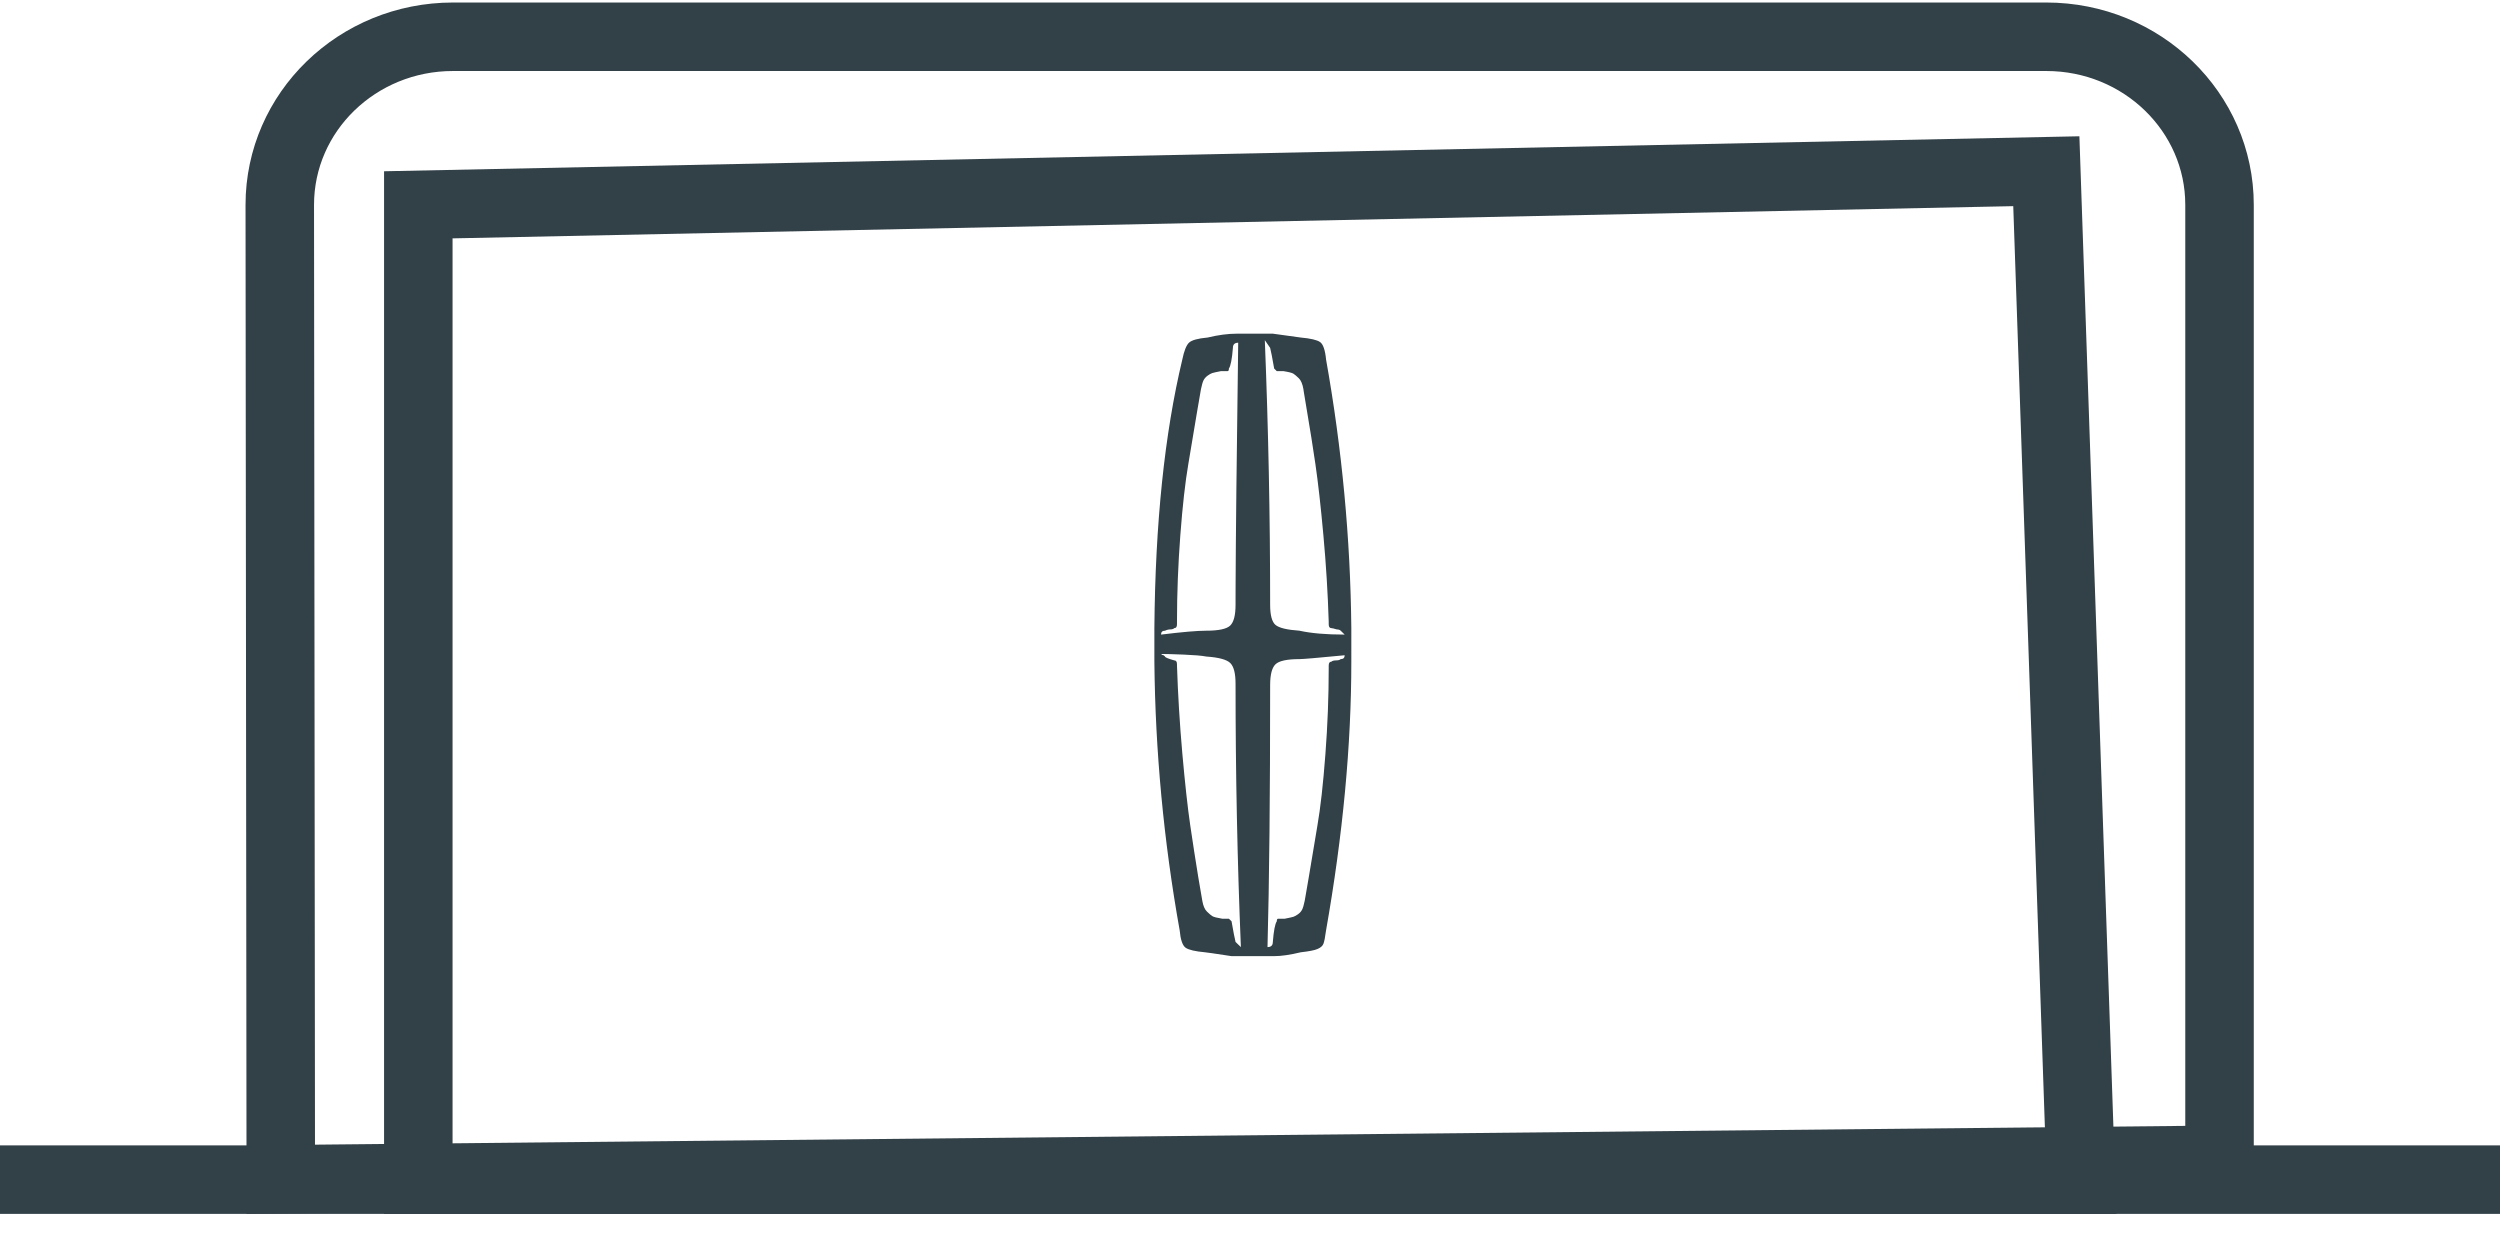
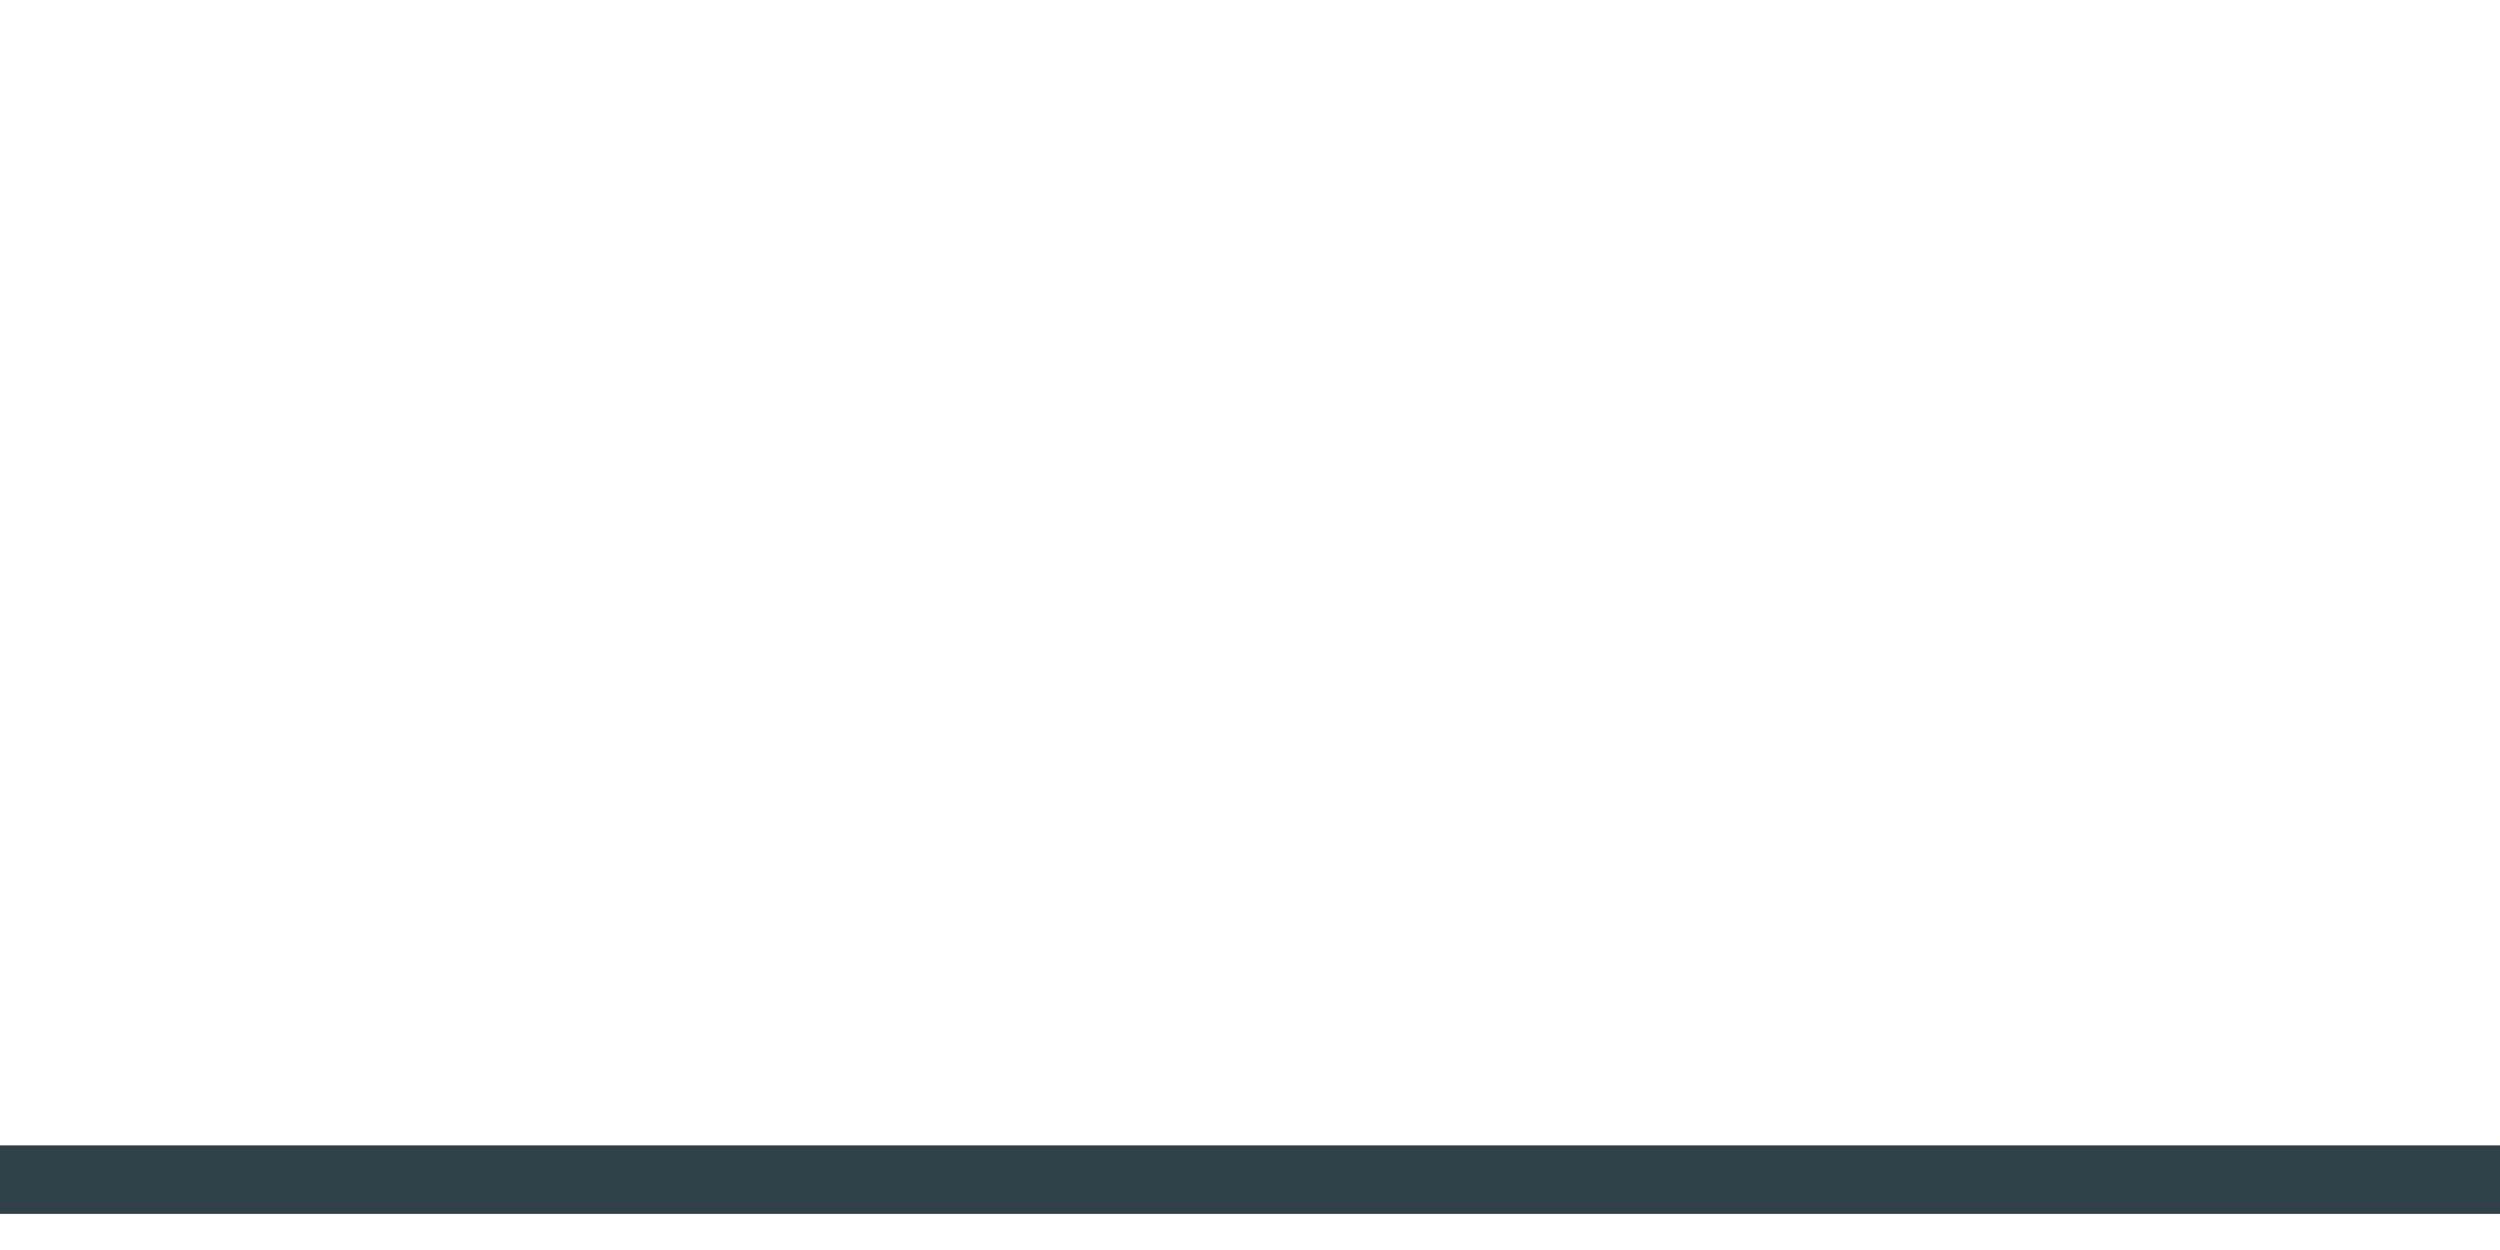
<svg xmlns="http://www.w3.org/2000/svg" width="68px" height="34px" viewBox="0 0 68 34" version="1.1">
  <title>740B4F42-F9C5-4522-BA1E-7169478C041E</title>
  <g id="1-Home" stroke="none" stroke-width="1" fill="none" fill-rule="evenodd">
    <g id="BBT-Landing-Page" transform="translate(-937, -260)">
      <g id="TOPICS-2" transform="translate(108, 247)">
        <g id="Group-4" transform="translate(750, 6)">
          <g id="6-lincolntech" transform="translate(79, 8)">
-             <polygon id="Combined-Shape" stroke="#324047" stroke-width="1.863" points="55.66 3.657 56.602 31.086 11.378 31.086 11.378 4.571" />
-             <path d="M55.66,0 C56.961,0 58.139,0.512 58.991,1.339 C59.843,2.166 60.371,3.309 60.371,4.571 L60.371,4.571 L60.371,30.546 L7.637,31.076 L7.61,4.571 C7.61,3.309 8.137,2.166 8.989,1.339 C9.842,0.512 11.02,0 12.32,0 L12.32,0 L55.66,0 Z" id="Combined-Shape" stroke="#324047" stroke-width="1.863" />
            <g id="Group" transform="translate(31.399, 8.076)" fill="#324047" fill-rule="nonzero">
              <g id="Icons/Mark">
-                 <path d="M3.258,16.931 C3.451,16.931 3.692,16.896 3.982,16.826 C4.199,16.802 4.35,16.773 4.434,16.738 C4.519,16.703 4.573,16.656 4.597,16.598 C4.621,16.539 4.645,16.416 4.67,16.229 C5.128,13.629 5.357,11.194 5.357,8.922 L5.357,8.009 C5.333,5.573 5.104,3.138 4.67,0.703 C4.645,0.445 4.591,0.287 4.507,0.228 C4.422,0.17 4.247,0.129 3.982,0.105 L3.222,-6.09036631e-16 L2.244,-6.09036631e-16 C2.003,-6.09036631e-16 1.738,0.035 1.448,0.105 C1.182,0.129 1.014,0.176 0.941,0.246 C0.869,0.316 0.808,0.468 0.76,0.703 C0.278,2.716 0.024,5.152 0,8.009 L0,8.922 C0.024,11.358 0.253,13.793 0.688,16.229 C0.712,16.486 0.766,16.644 0.851,16.703 C0.935,16.761 1.11,16.802 1.376,16.826 C1.4,16.826 1.641,16.861 2.099,16.931 L3.258,16.931 Z M5.176,8.185 C4.67,8.185 4.259,8.149 3.946,8.079 C3.608,8.056 3.391,8.003 3.294,7.921 C3.198,7.839 3.149,7.658 3.149,7.377 C3.149,4.988 3.101,2.588 3.004,0.176 L3.149,0.386 C3.173,0.48 3.21,0.667 3.258,0.948 L3.33,1.019 L3.511,1.019 C3.656,1.042 3.747,1.066 3.783,1.089 C3.819,1.112 3.867,1.153 3.928,1.212 C3.988,1.27 4.03,1.37 4.054,1.51 L4.06,1.556 C4.072,1.643 4.106,1.85 4.163,2.178 C4.235,2.599 4.308,3.056 4.38,3.548 C4.452,4.04 4.525,4.684 4.597,5.48 C4.67,6.276 4.718,7.061 4.742,7.833 L4.742,7.904 C4.742,7.974 4.766,8.009 4.814,8.009 C4.838,8.009 4.887,8.021 4.959,8.044 C5.007,8.044 5.044,8.056 5.068,8.079 L5.176,8.185 L5.176,8.185 Z M0.181,8.185 C0.181,8.114 0.217,8.079 0.29,8.079 C0.338,8.056 0.386,8.044 0.434,8.044 C0.483,8.044 0.519,8.032 0.543,8.009 C0.591,8.009 0.615,7.974 0.615,7.904 L0.615,7.833 C0.615,7.061 0.646,6.276 0.706,5.48 C0.766,4.684 0.839,4.04 0.923,3.548 C1.008,3.056 1.086,2.588 1.158,2.143 L1.267,1.51 C1.291,1.393 1.315,1.311 1.339,1.265 C1.363,1.218 1.4,1.177 1.448,1.142 C1.496,1.107 1.538,1.083 1.575,1.071 C1.611,1.06 1.689,1.042 1.81,1.019 L1.991,1.019 C2.015,1.019 2.027,0.995 2.027,0.948 C2.075,0.878 2.112,0.691 2.136,0.386 C2.136,0.293 2.184,0.246 2.28,0.246 C2.238,3.337 2.214,5.549 2.209,6.881 L2.208,7.222 C2.208,7.276 2.208,7.327 2.208,7.377 C2.208,7.658 2.16,7.845 2.063,7.939 C1.967,8.032 1.75,8.079 1.412,8.079 C1.17,8.079 0.76,8.114 0.181,8.185 Z M2.353,16.685 L2.208,16.545 C2.184,16.451 2.148,16.264 2.099,15.983 L2.027,15.913 L1.846,15.913 C1.701,15.889 1.611,15.866 1.575,15.842 C1.538,15.819 1.49,15.778 1.43,15.719 C1.369,15.661 1.327,15.561 1.303,15.421 L1.195,14.789 C1.122,14.344 1.05,13.875 0.977,13.383 C0.905,12.892 0.833,12.236 0.76,11.416 C0.688,10.597 0.64,9.8 0.615,9.028 L0.615,8.993 C0.615,8.922 0.591,8.887 0.543,8.887 C0.374,8.84 0.29,8.805 0.29,8.782 L0.253,8.747 C0.229,8.747 0.205,8.735 0.181,8.712 C0.302,8.712 0.507,8.717 0.796,8.729 C1.086,8.741 1.291,8.758 1.412,8.782 C1.75,8.805 1.967,8.864 2.063,8.957 C2.16,9.051 2.208,9.238 2.208,9.519 C2.208,11.955 2.256,14.344 2.353,16.685 Z M3.077,16.685 C3.125,14.929 3.149,12.552 3.149,9.555 C3.149,9.274 3.198,9.086 3.294,8.993 C3.391,8.899 3.608,8.852 3.946,8.852 C4.042,8.852 4.452,8.817 5.176,8.747 C5.176,8.817 5.14,8.852 5.068,8.852 C5.052,8.868 5.028,8.878 4.995,8.883 L4.941,8.887 C4.881,8.887 4.838,8.899 4.814,8.922 C4.766,8.922 4.742,8.957 4.742,9.028 L4.742,9.098 C4.742,9.871 4.712,10.655 4.651,11.451 C4.591,12.248 4.519,12.892 4.434,13.383 C4.35,13.875 4.271,14.344 4.199,14.789 L4.09,15.421 C4.066,15.538 4.042,15.62 4.018,15.667 C3.994,15.714 3.958,15.755 3.909,15.79 C3.861,15.825 3.819,15.848 3.783,15.86 C3.747,15.872 3.668,15.889 3.547,15.913 L3.366,15.913 C3.342,15.913 3.33,15.936 3.33,15.983 C3.282,16.053 3.246,16.24 3.222,16.545 C3.222,16.639 3.173,16.685 3.077,16.685 Z" id="a" />
-               </g>
+                 </g>
            </g>
            <line x1="0" y1="31.086" x2="68" y2="31.086" id="Path" stroke="#324047" stroke-width="1.863" />
          </g>
        </g>
      </g>
    </g>
  </g>
</svg>